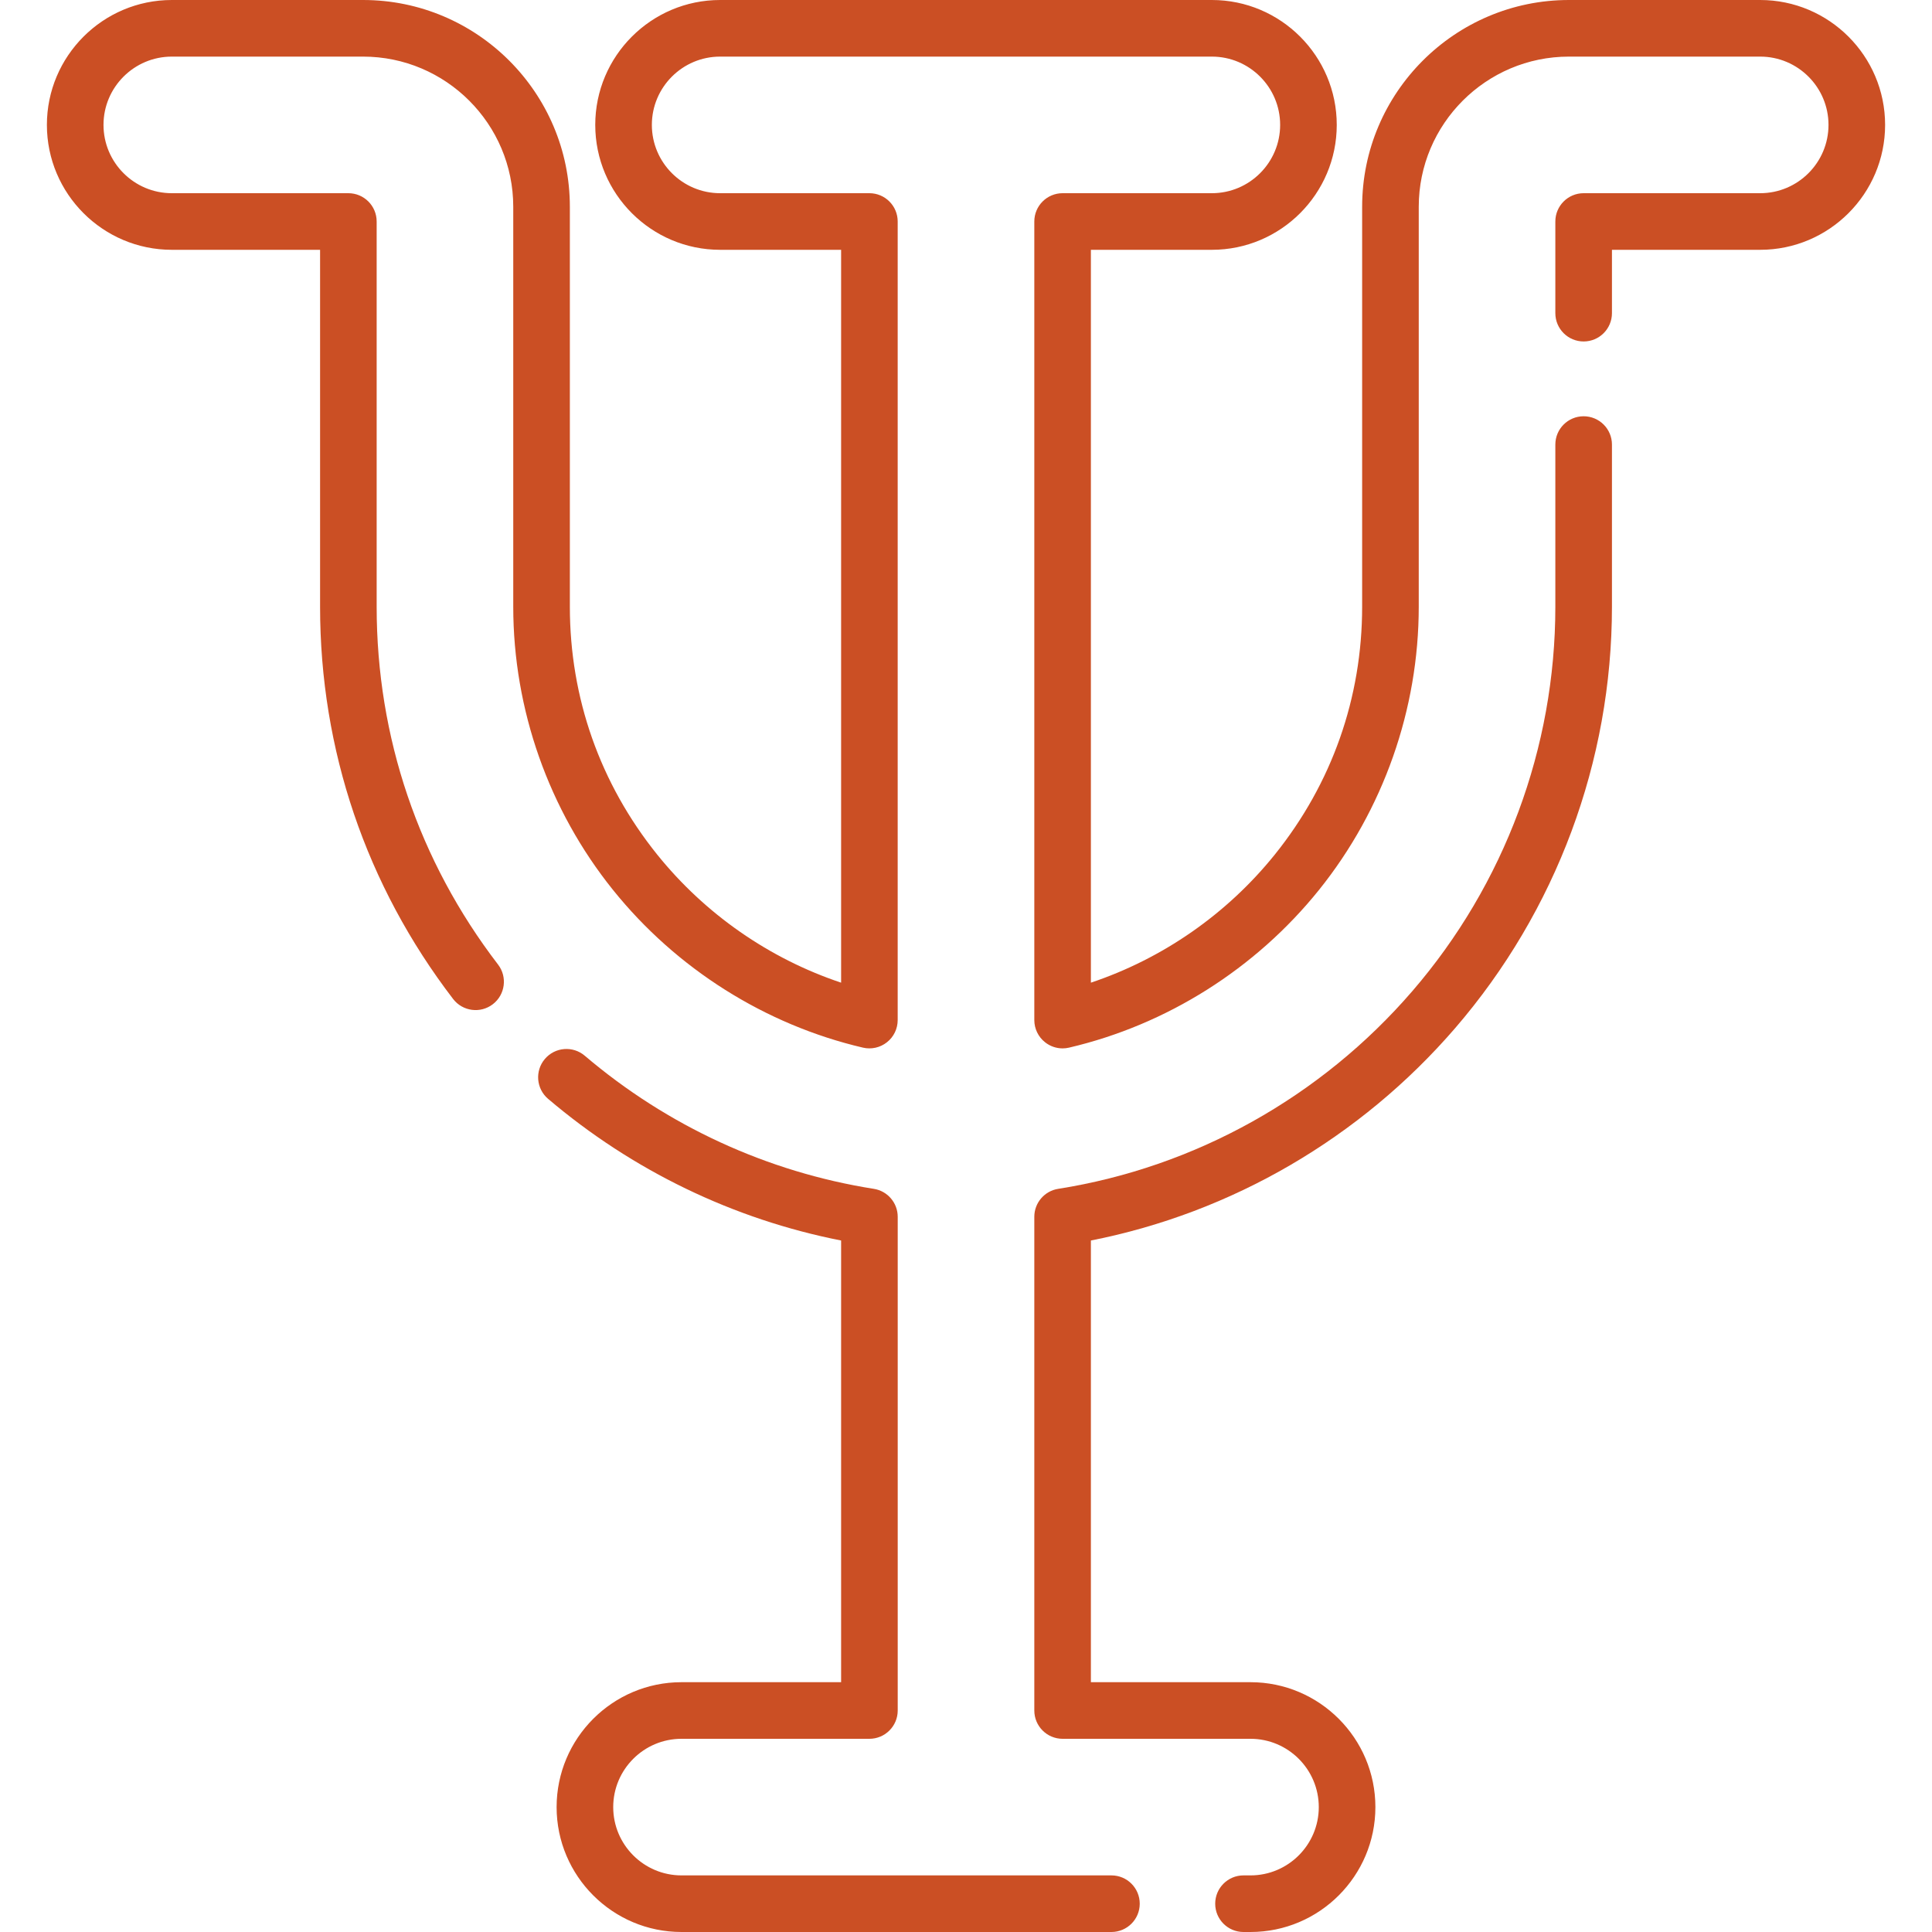
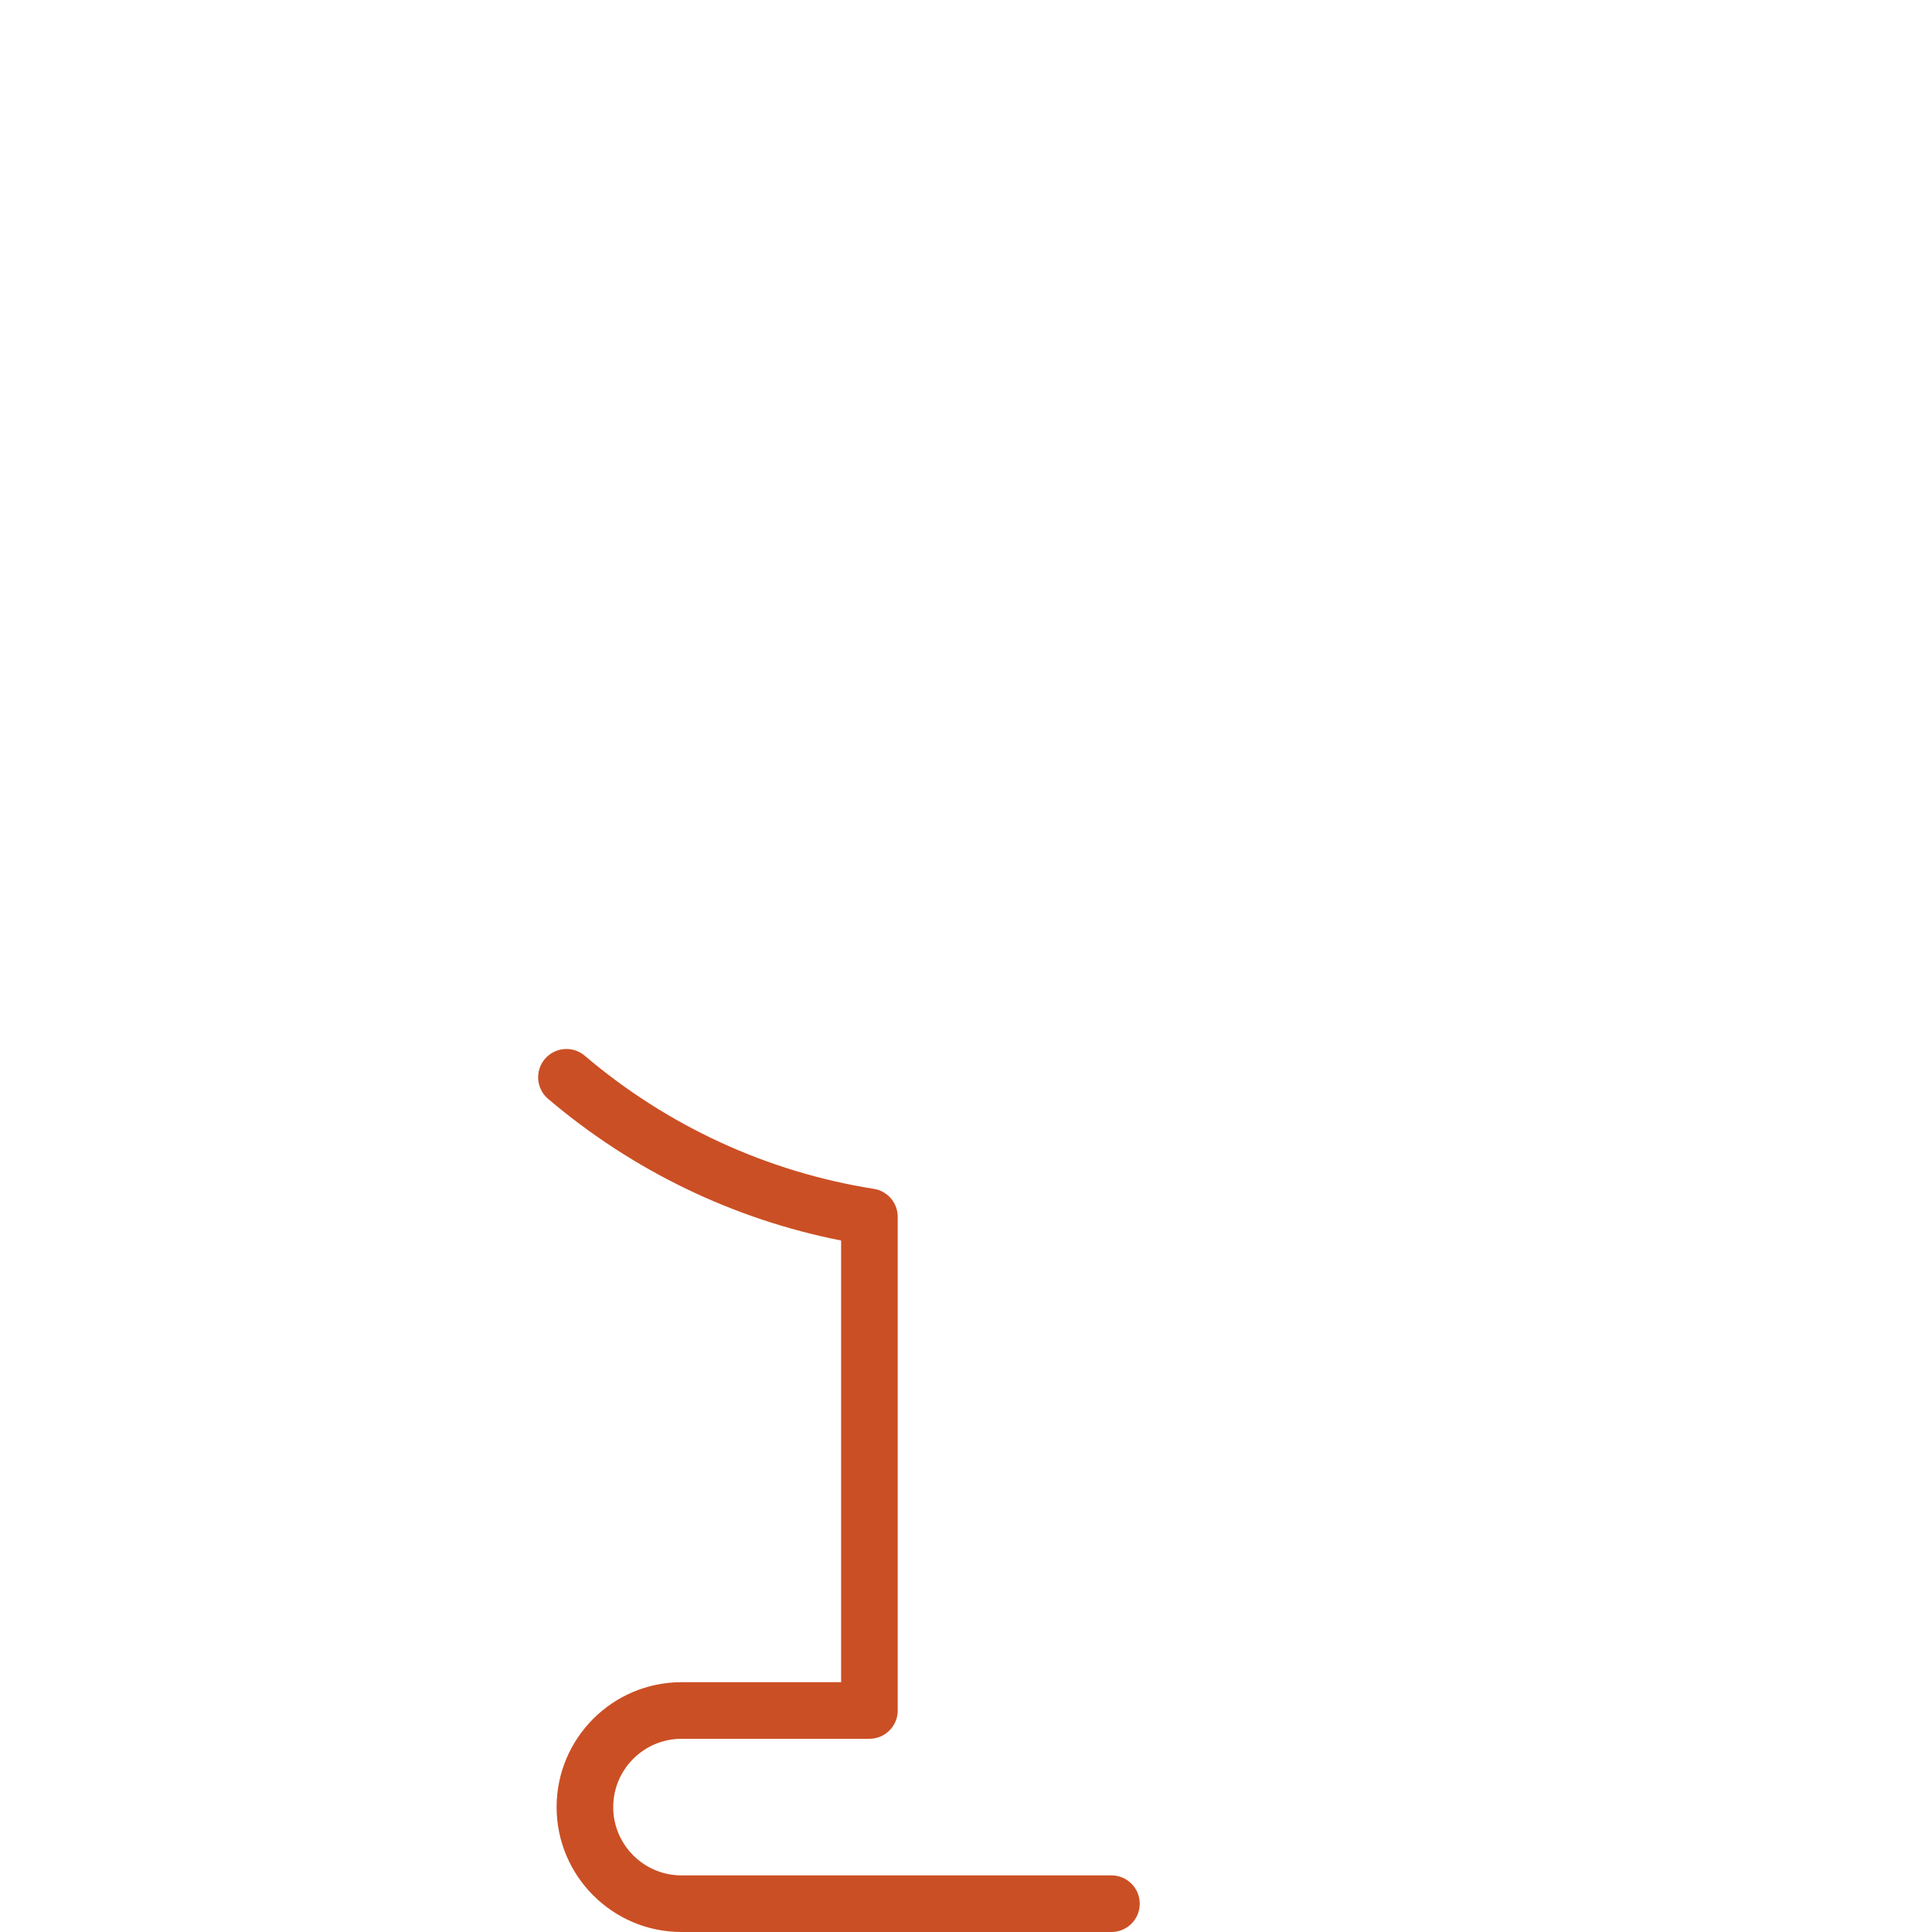
<svg xmlns="http://www.w3.org/2000/svg" width="70" height="70" viewBox="0 0 70 70" fill="none">
  <g clip-path="url(#clip0_15_130)">
-     <path d="M38.5 37.985C38.271 37.985 38.046 37.908 37.863 37.762C37.618 37.568 37.475 37.272 37.475 36.959V8.025C37.475 7.459 37.934 7 38.5 7H43.909C45.272 7 46.382 5.89 46.382 4.525C46.382 3.161 45.272 2.051 43.909 2.051H26.091C24.728 2.051 23.618 3.161 23.618 4.525C23.618 5.89 24.728 7 26.091 7H31.5C32.066 7 32.525 7.459 32.525 8.025V36.959C32.525 37.272 32.383 37.568 32.137 37.762C31.892 37.957 31.571 38.029 31.267 37.958C27.724 37.13 24.508 35.101 22.212 32.246C19.881 29.347 18.596 25.702 18.596 21.983V7.492C18.596 4.492 16.155 2.051 13.155 2.051H6.225C4.86 2.051 3.75 3.161 3.75 4.525C3.75 5.89 4.86 7 6.225 7H12.622C13.188 7 13.647 7.459 13.647 8.025V21.983C13.647 26.712 15.168 31.195 18.046 34.948C18.39 35.397 18.305 36.041 17.856 36.385C17.407 36.73 16.763 36.645 16.418 36.196C13.264 32.081 11.597 27.167 11.597 21.983V9.051H6.225C3.73 9.051 1.699 7.021 1.699 4.525C1.699 2.03 3.73 0 6.225 0H13.155C17.286 0 20.647 3.361 20.647 7.492V21.983C20.647 25.283 21.741 28.388 23.81 30.961C25.545 33.118 27.877 34.736 30.475 35.604V9.051H26.091C23.597 9.051 21.567 7.021 21.567 4.525C21.567 2.03 23.597 0 26.091 0H43.909C46.403 0 48.433 2.03 48.433 4.525C48.433 7.021 46.403 9.051 43.909 9.051H39.525V35.604C42.123 34.735 44.455 33.118 46.19 30.961C48.259 28.387 49.353 25.282 49.353 21.982V7.492C49.353 3.361 52.714 0 56.845 0H63.775C66.27 0 68.301 2.03 68.301 4.525C68.301 7.021 66.27 9.051 63.775 9.051H58.404V11.346C58.404 11.913 57.944 12.372 57.378 12.372C56.812 12.372 56.353 11.913 56.353 11.346V8.025C56.353 7.459 56.812 7 57.378 7H63.775C65.14 7 66.25 5.89 66.25 4.525C66.25 3.161 65.14 2.051 63.775 2.051H56.845C53.844 2.051 51.404 4.492 51.404 7.492V21.982C51.404 25.701 50.119 29.346 47.788 32.246C45.492 35.101 42.276 37.13 38.733 37.958C38.656 37.976 38.578 37.985 38.5 37.985Z" fill="#CB4F24" />
    <path d="M40.269 70H24.691C22.197 70 20.167 67.97 20.167 65.475C20.167 62.979 22.197 60.949 24.691 60.949H30.475V44.946C26.57 44.177 22.916 42.413 19.858 39.813C19.427 39.446 19.375 38.799 19.742 38.368C20.109 37.936 20.756 37.884 21.187 38.251C24.182 40.798 27.803 42.465 31.66 43.074C32.158 43.152 32.526 43.582 32.526 44.087V61.975C32.526 62.541 32.066 63 31.5 63H24.692C23.328 63 22.218 64.11 22.218 65.475C22.218 66.839 23.328 67.949 24.692 67.949H40.269C40.836 67.949 41.295 68.408 41.295 68.975C41.295 69.541 40.835 70 40.269 70Z" fill="#CB4F24" />
-     <path d="M45.309 70H45.054C44.488 70 44.029 69.541 44.029 68.975C44.029 68.408 44.488 67.949 45.054 67.949H45.309C46.672 67.949 47.782 66.839 47.782 65.475C47.782 64.11 46.672 63 45.309 63H38.5C37.934 63 37.475 62.541 37.475 61.975V44.086C37.475 43.582 37.842 43.152 38.34 43.074C43.304 42.29 47.86 39.747 51.169 35.913C54.512 32.039 56.353 27.091 56.353 21.982V16.107C56.353 15.541 56.812 15.082 57.378 15.082C57.944 15.082 58.404 15.541 58.404 16.107V21.982C58.404 27.583 56.385 33.007 52.721 37.253C49.289 41.23 44.63 43.94 39.525 44.946V60.949H45.309C47.803 60.949 49.833 62.979 49.833 65.475C49.833 67.97 47.803 70 45.309 70Z" fill="#CB4F24" />
  </g>
  <defs>
    <clipPath id="clip0_15_130">
      <rect width="70" height="70" fill="white" />
    </clipPath>
  </defs>
</svg>